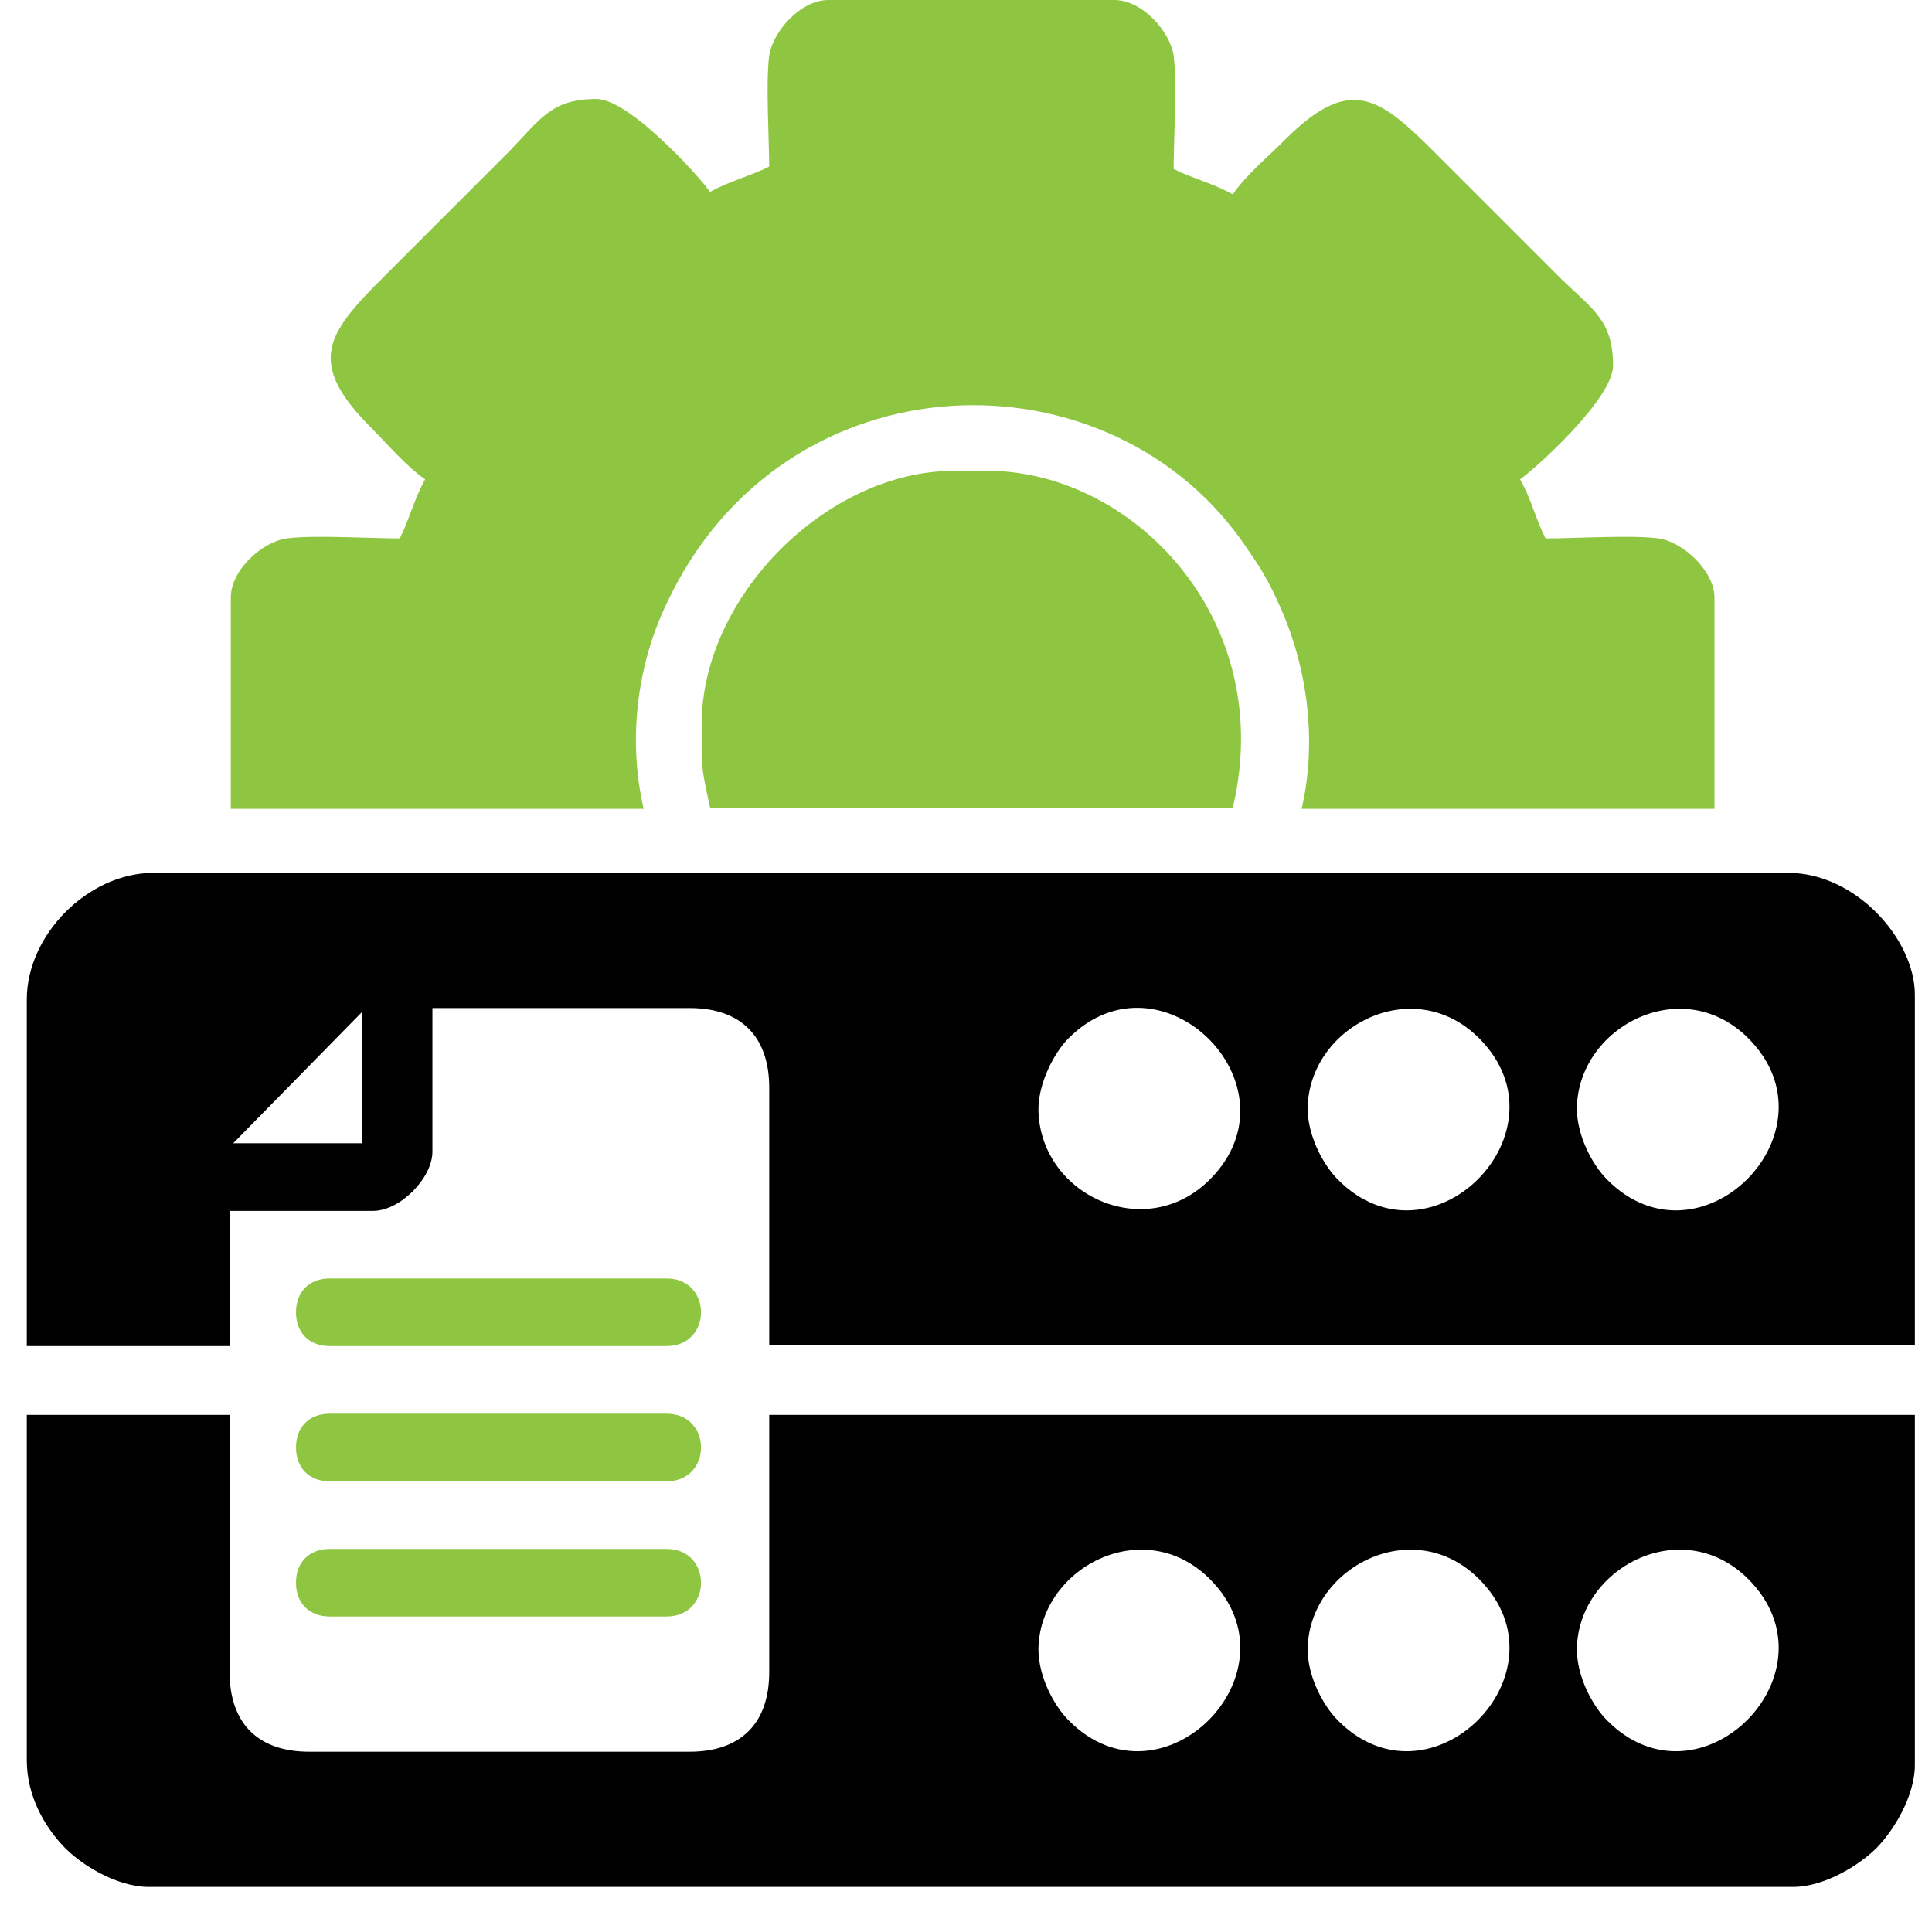
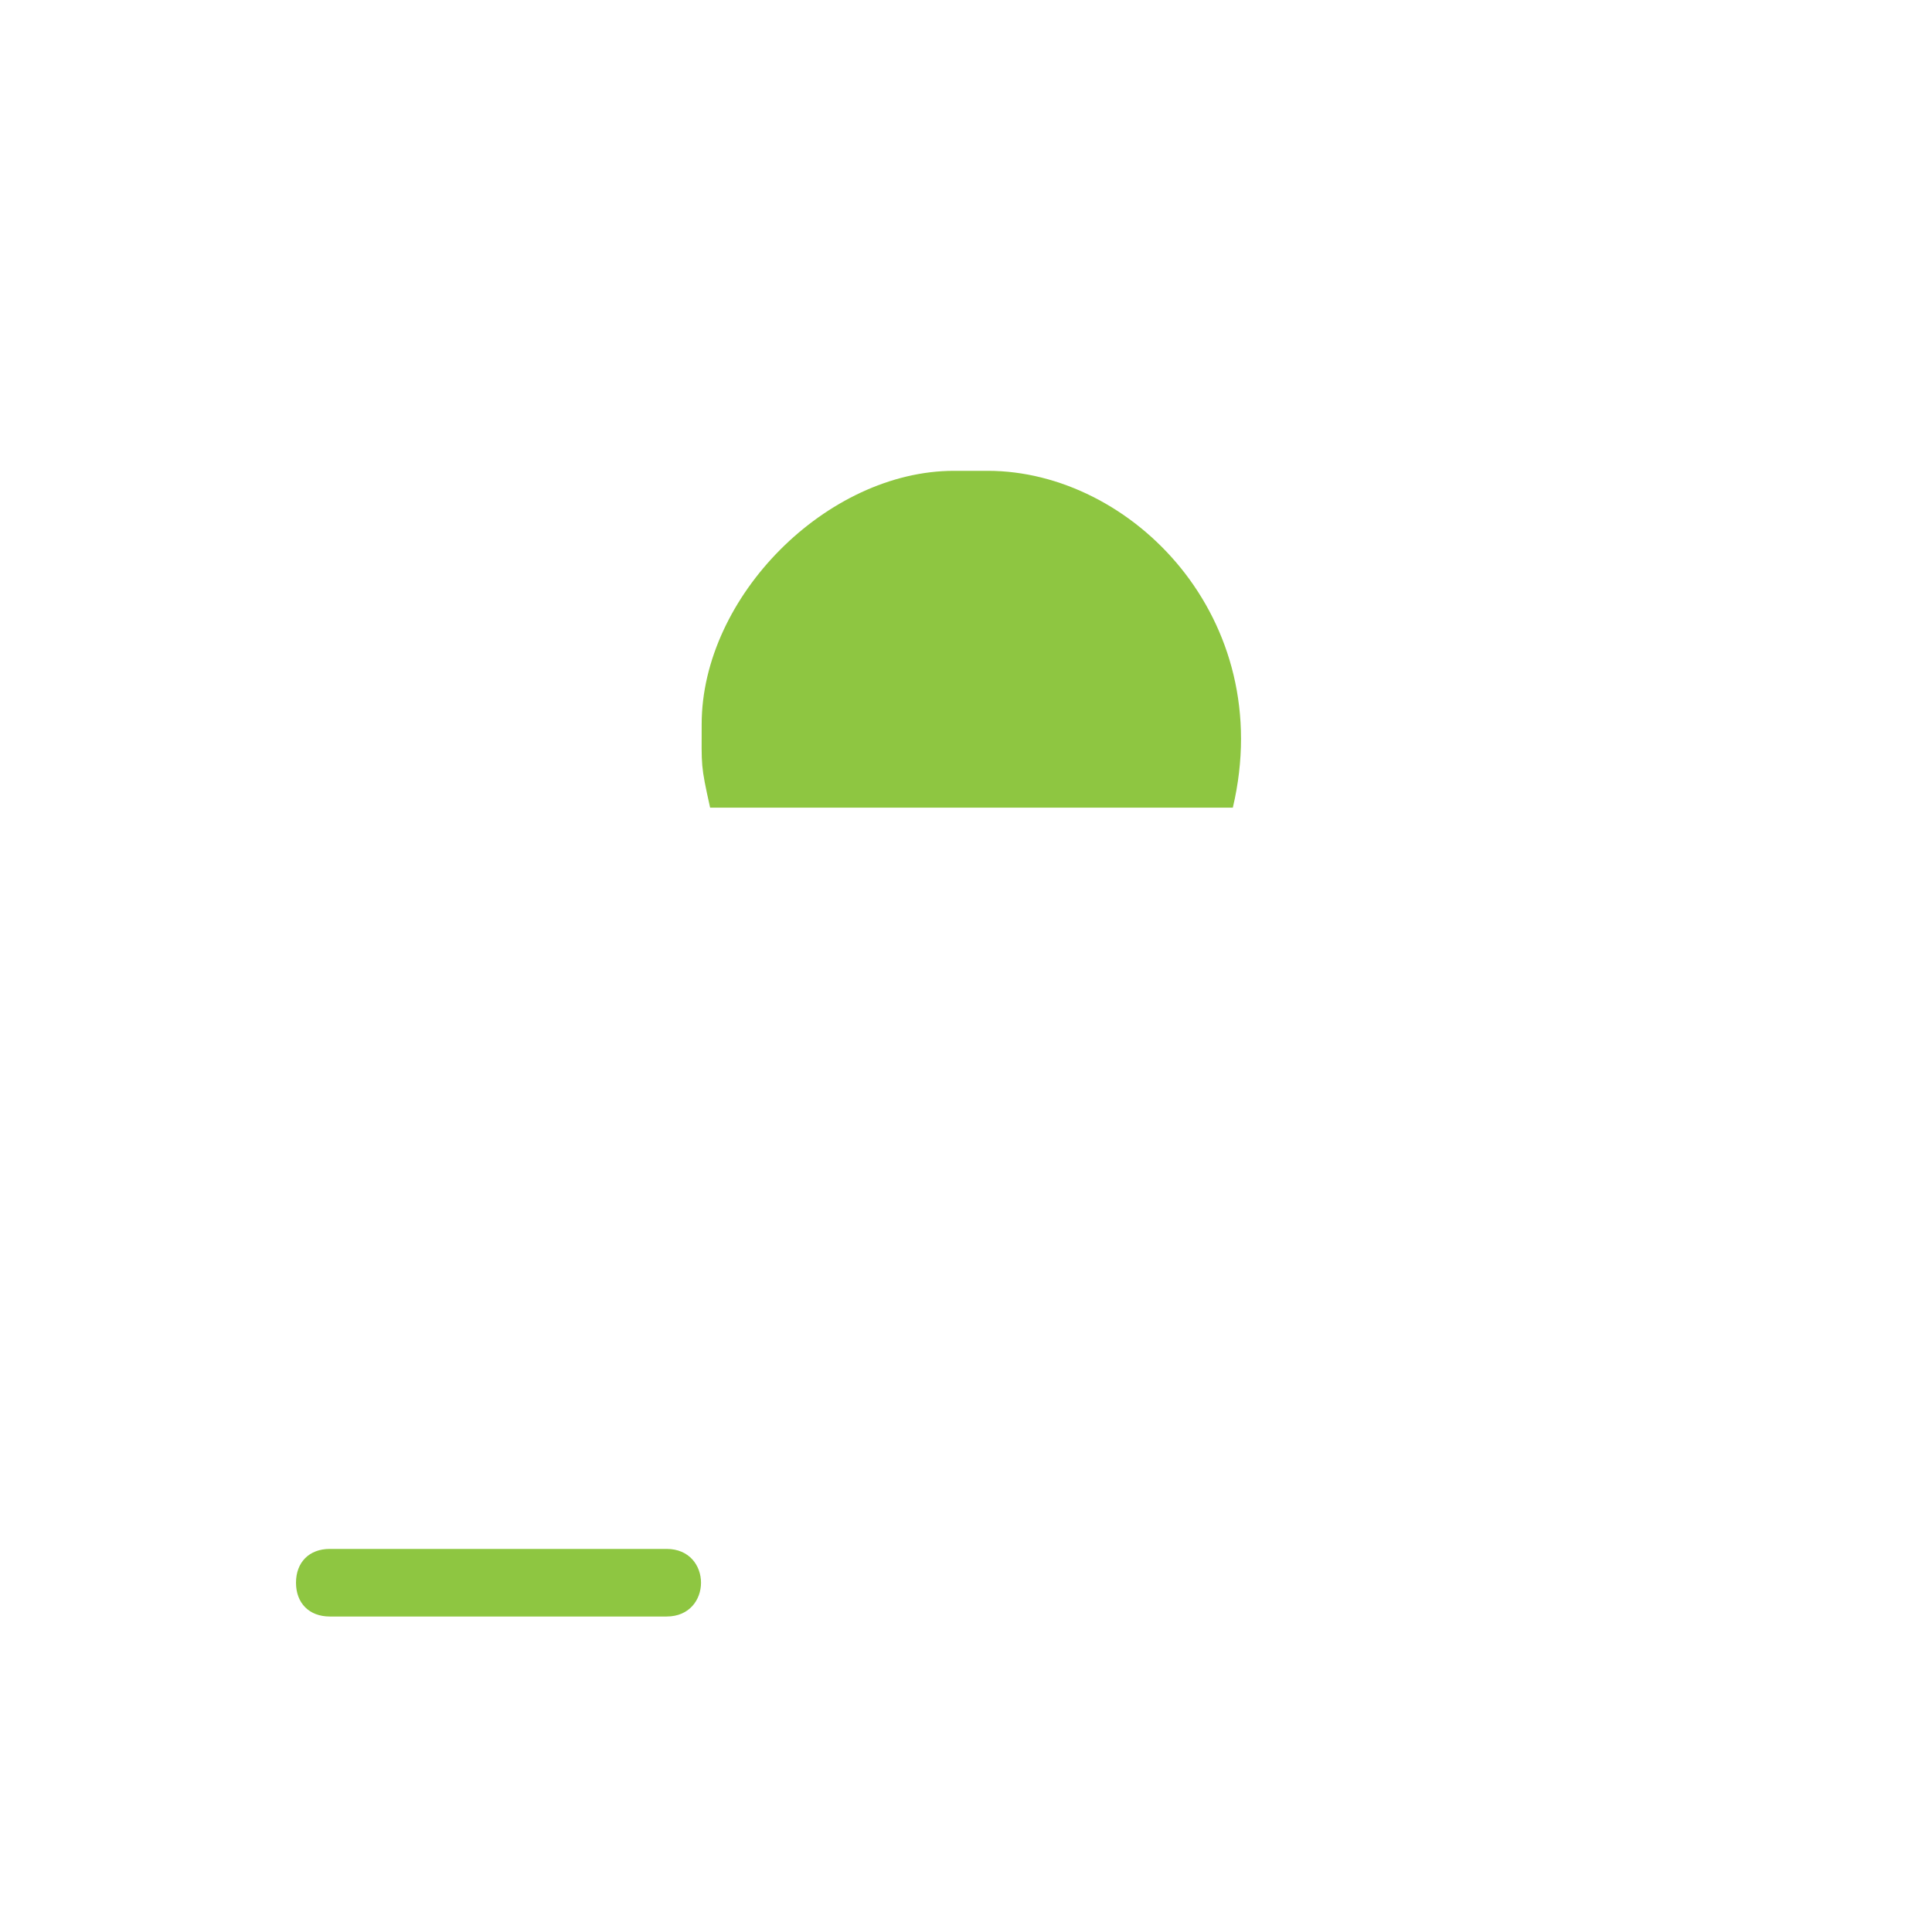
<svg xmlns="http://www.w3.org/2000/svg" width="72" height="71" viewBox="0 0 72 71" fill="none">
-   <path fill-rule="evenodd" clip-rule="evenodd" d="M28.666 6.209C27.947 6.568 27.182 6.748 26.462 7.153C26.057 6.568 23.448 3.689 22.233 3.689C20.568 3.689 20.163 4.409 18.994 5.624L14.27 10.348C12.2 12.417 11.39 13.497 13.82 15.926C14.45 16.556 15.125 17.366 15.844 17.861C15.44 18.581 15.259 19.346 14.9 20.065C13.775 20.065 11.705 19.93 10.671 20.065C9.771 20.2 8.601 21.235 8.601 22.27V30.143H23.988C23.403 27.624 23.718 24.834 24.842 22.495C29.206 13.137 41.489 12.867 46.527 20.515C47.022 21.235 47.292 21.685 47.652 22.495C48.732 24.834 49.092 27.624 48.507 30.143H63.893V22.27C63.893 21.28 62.724 20.2 61.824 20.065C60.789 19.93 58.72 20.065 57.595 20.065C57.235 19.346 57.055 18.581 56.65 17.861C57.235 17.456 60.114 14.847 60.114 13.632C60.114 11.967 59.394 11.562 58.18 10.393L53.456 5.669C51.386 3.599 50.306 2.789 47.877 5.219C47.247 5.849 46.437 6.524 45.943 7.243C45.223 6.838 44.458 6.658 43.738 6.299C43.738 5.174 43.873 3.104 43.738 2.07C43.603 1.17 42.568 0 41.533 0H30.871C29.836 0 28.801 1.17 28.666 2.07C28.532 3.104 28.666 5.174 28.666 6.299" fill="#8EC641" />
-   <path fill-rule="evenodd" clip-rule="evenodd" d="M0.998 37.297V50.163H8.556V45.125H13.91C14.9 45.125 16.115 43.91 16.115 42.92V37.566H25.697C27.632 37.566 28.667 38.646 28.667 40.536V50.118H71.362V37.072C71.362 35.002 69.157 32.528 66.638 32.528H5.722C3.293 32.528 0.998 34.822 0.998 37.252M38.699 41.346C38.699 40.356 39.284 39.231 39.824 38.691C43.288 35.227 48.552 40.491 45.088 43.955C42.658 46.384 38.699 44.495 38.699 41.301V41.346ZM48.732 41.346C48.732 38.286 52.646 36.217 55.121 38.691C58.585 42.155 53.321 47.464 49.857 43.955C49.317 43.415 48.732 42.335 48.732 41.301V41.346ZM58.765 41.346C58.765 38.286 62.679 36.217 65.153 38.691C68.618 42.155 63.354 47.464 59.889 43.955C59.35 43.415 58.765 42.335 58.765 41.301V41.346ZM13.505 37.701V42.605H8.691L13.505 37.701Z" fill="black" />
-   <path fill-rule="evenodd" clip-rule="evenodd" d="M0.998 65.595C0.998 66.945 1.673 68.069 2.348 68.789C2.978 69.464 4.327 70.319 5.542 70.319H66.818C67.988 70.319 69.292 69.509 69.922 68.879C70.552 68.249 71.362 66.945 71.362 65.775V52.728H28.667V62.311C28.667 64.245 27.587 65.28 25.697 65.28H11.526C9.591 65.28 8.556 64.2 8.556 62.311V52.728H0.998V65.595ZM38.699 61.501C38.699 58.442 42.614 56.372 45.088 58.846C48.552 62.311 43.288 67.62 39.824 64.11C39.284 63.57 38.699 62.491 38.699 61.456V61.501ZM48.732 61.501C48.732 58.442 52.646 56.372 55.121 58.846C58.585 62.311 53.321 67.62 49.857 64.11C49.317 63.57 48.732 62.491 48.732 61.456V61.501ZM58.765 61.501C58.765 58.442 62.679 56.372 65.153 58.846C68.618 62.311 63.354 67.62 59.889 64.11C59.35 63.57 58.765 62.491 58.765 61.456V61.501Z" fill="black" />
  <path fill-rule="evenodd" clip-rule="evenodd" d="M26.149 26.949C26.149 28.569 26.104 28.479 26.464 30.098H45.944C47.609 23.035 42.165 17.546 36.811 17.546H35.552C30.828 17.546 26.149 22.225 26.149 26.994" fill="#8EC641" />
-   <path fill-rule="evenodd" clip-rule="evenodd" d="M11.031 53.943C11.031 54.708 11.526 55.203 12.29 55.203H24.843C26.552 55.203 26.552 52.683 24.843 52.683H12.29C11.526 52.683 11.031 53.178 11.031 53.943Z" fill="#8EC641" />
  <path fill-rule="evenodd" clip-rule="evenodd" d="M11.031 58.982C11.031 59.746 11.526 60.241 12.29 60.241H24.843C26.552 60.241 26.552 57.722 24.843 57.722H12.29C11.526 57.722 11.031 58.217 11.031 58.982Z" fill="#8EC641" />
-   <path fill-rule="evenodd" clip-rule="evenodd" d="M11.031 48.904C11.031 49.669 11.526 50.163 12.29 50.163H24.843C26.552 50.163 26.552 47.644 24.843 47.644H12.29C11.526 47.644 11.031 48.139 11.031 48.904Z" fill="#8EC641" />
</svg>